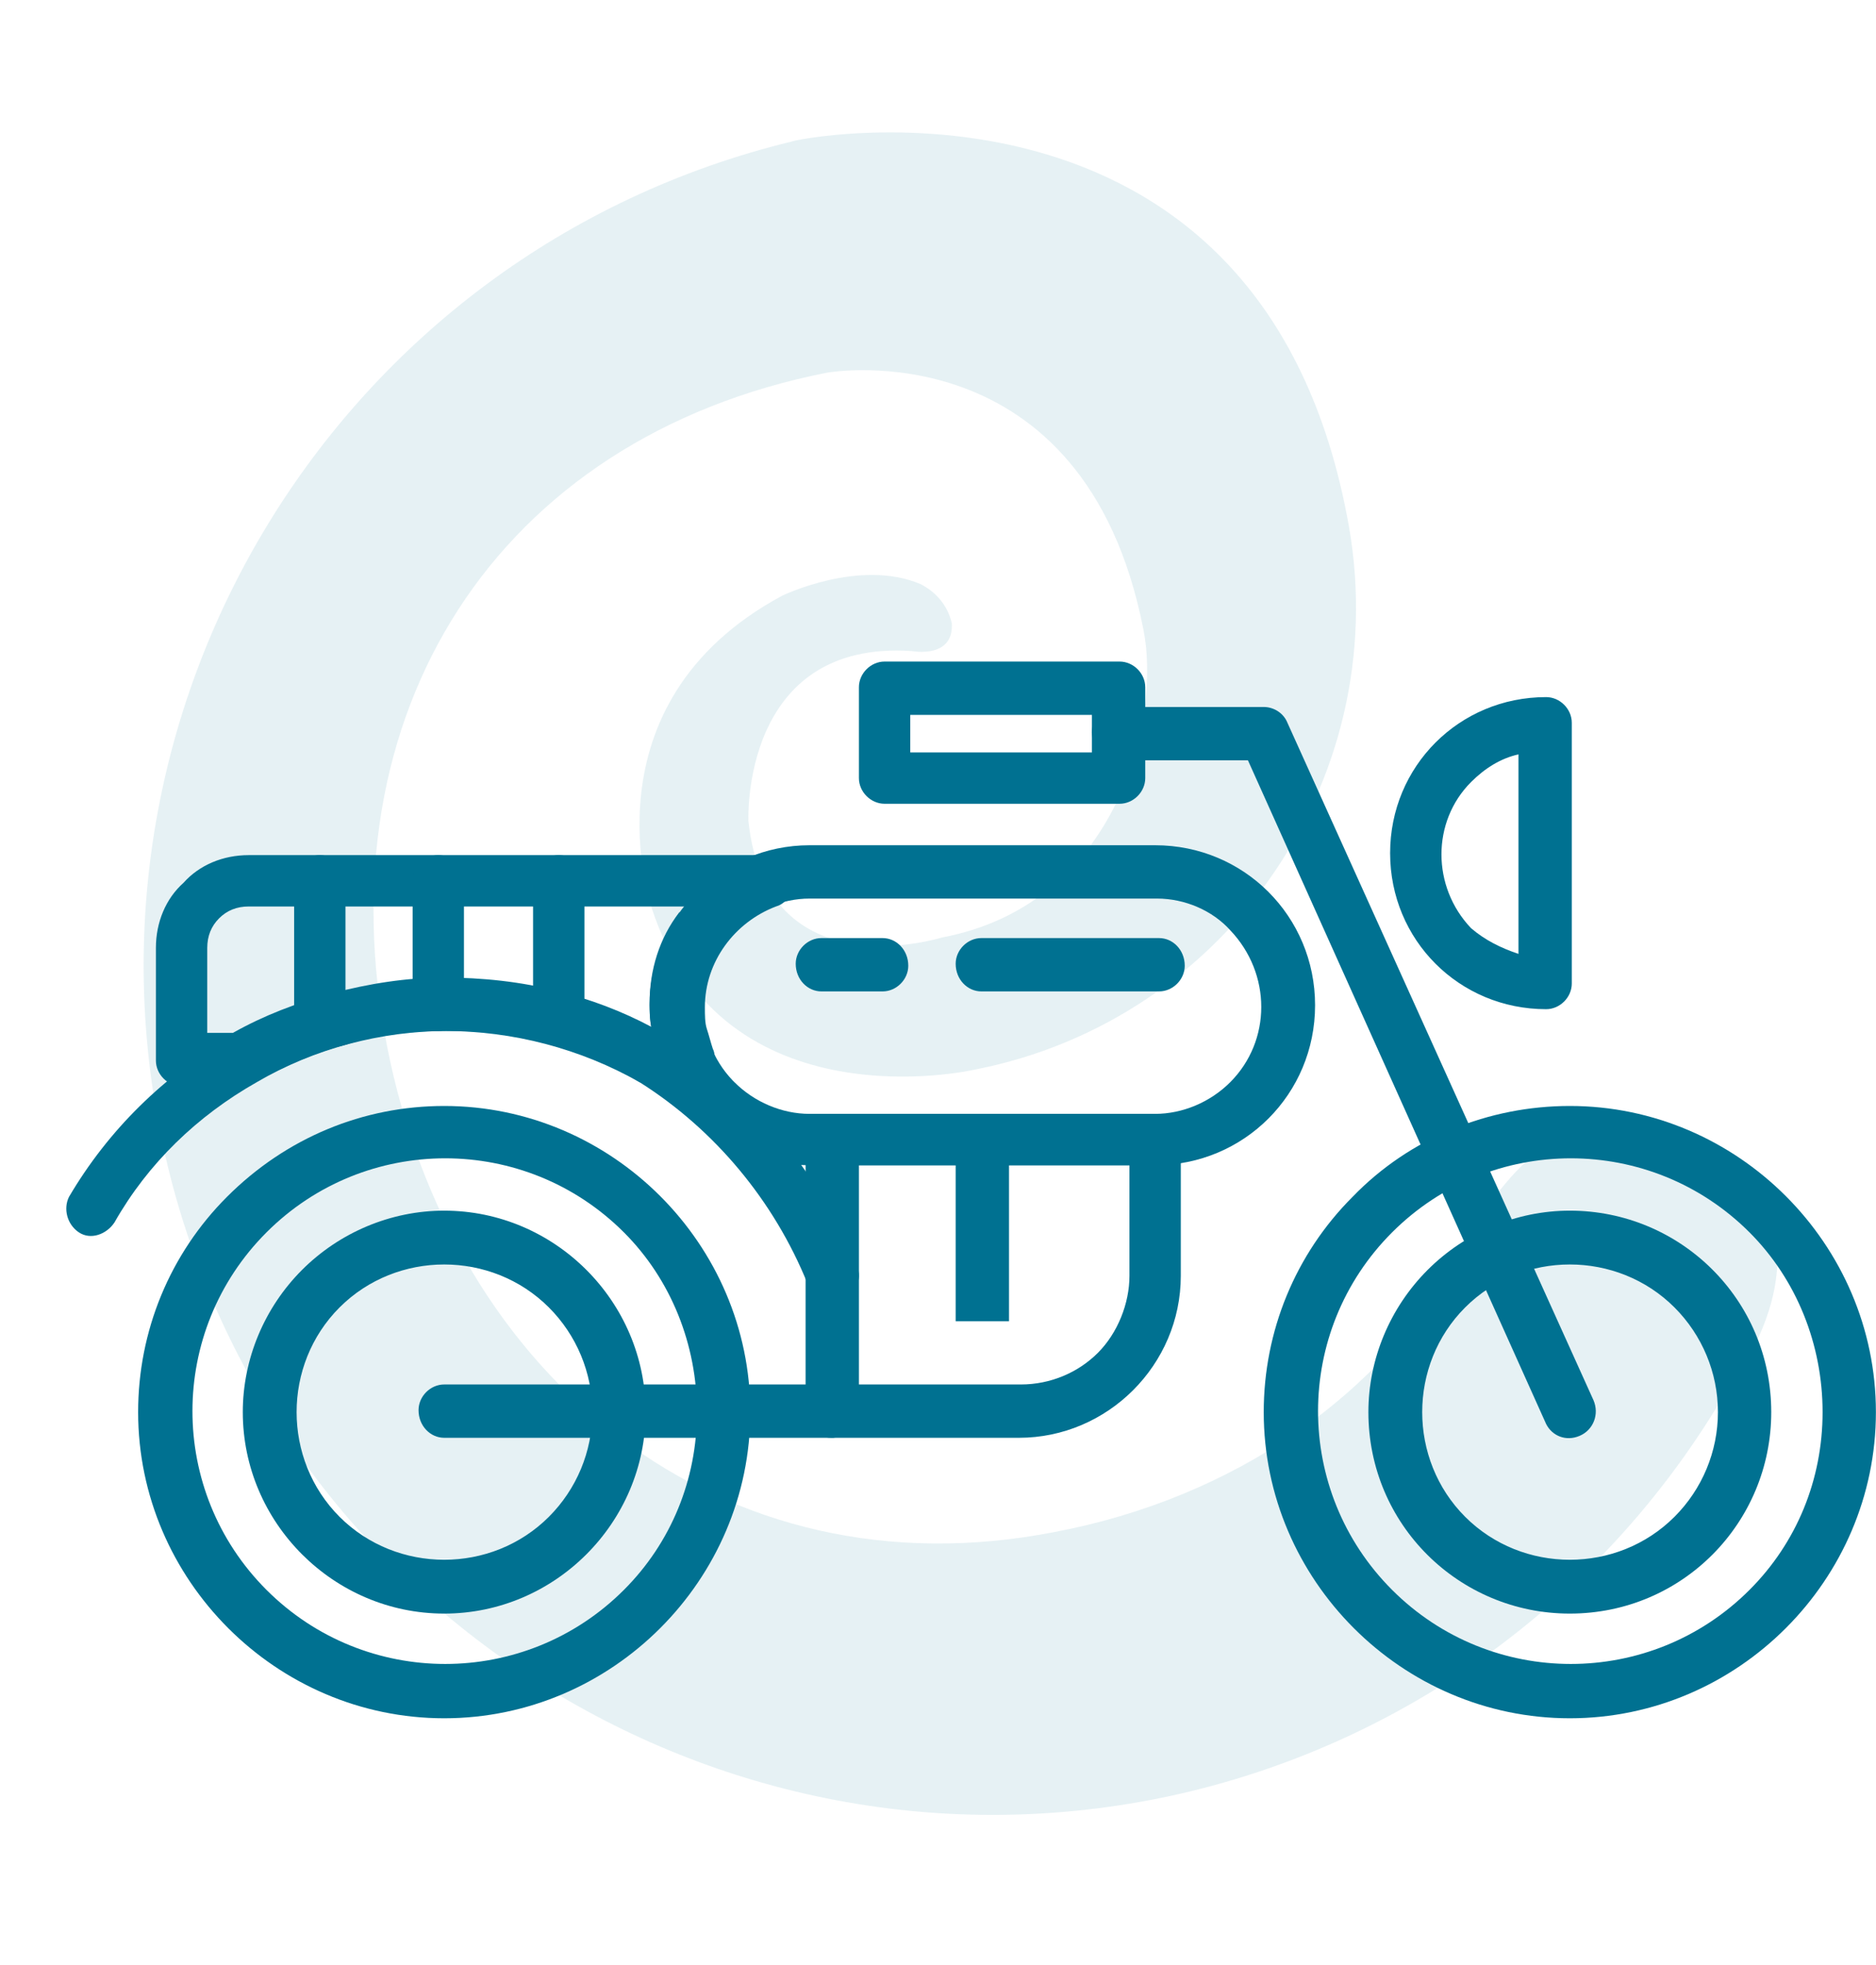
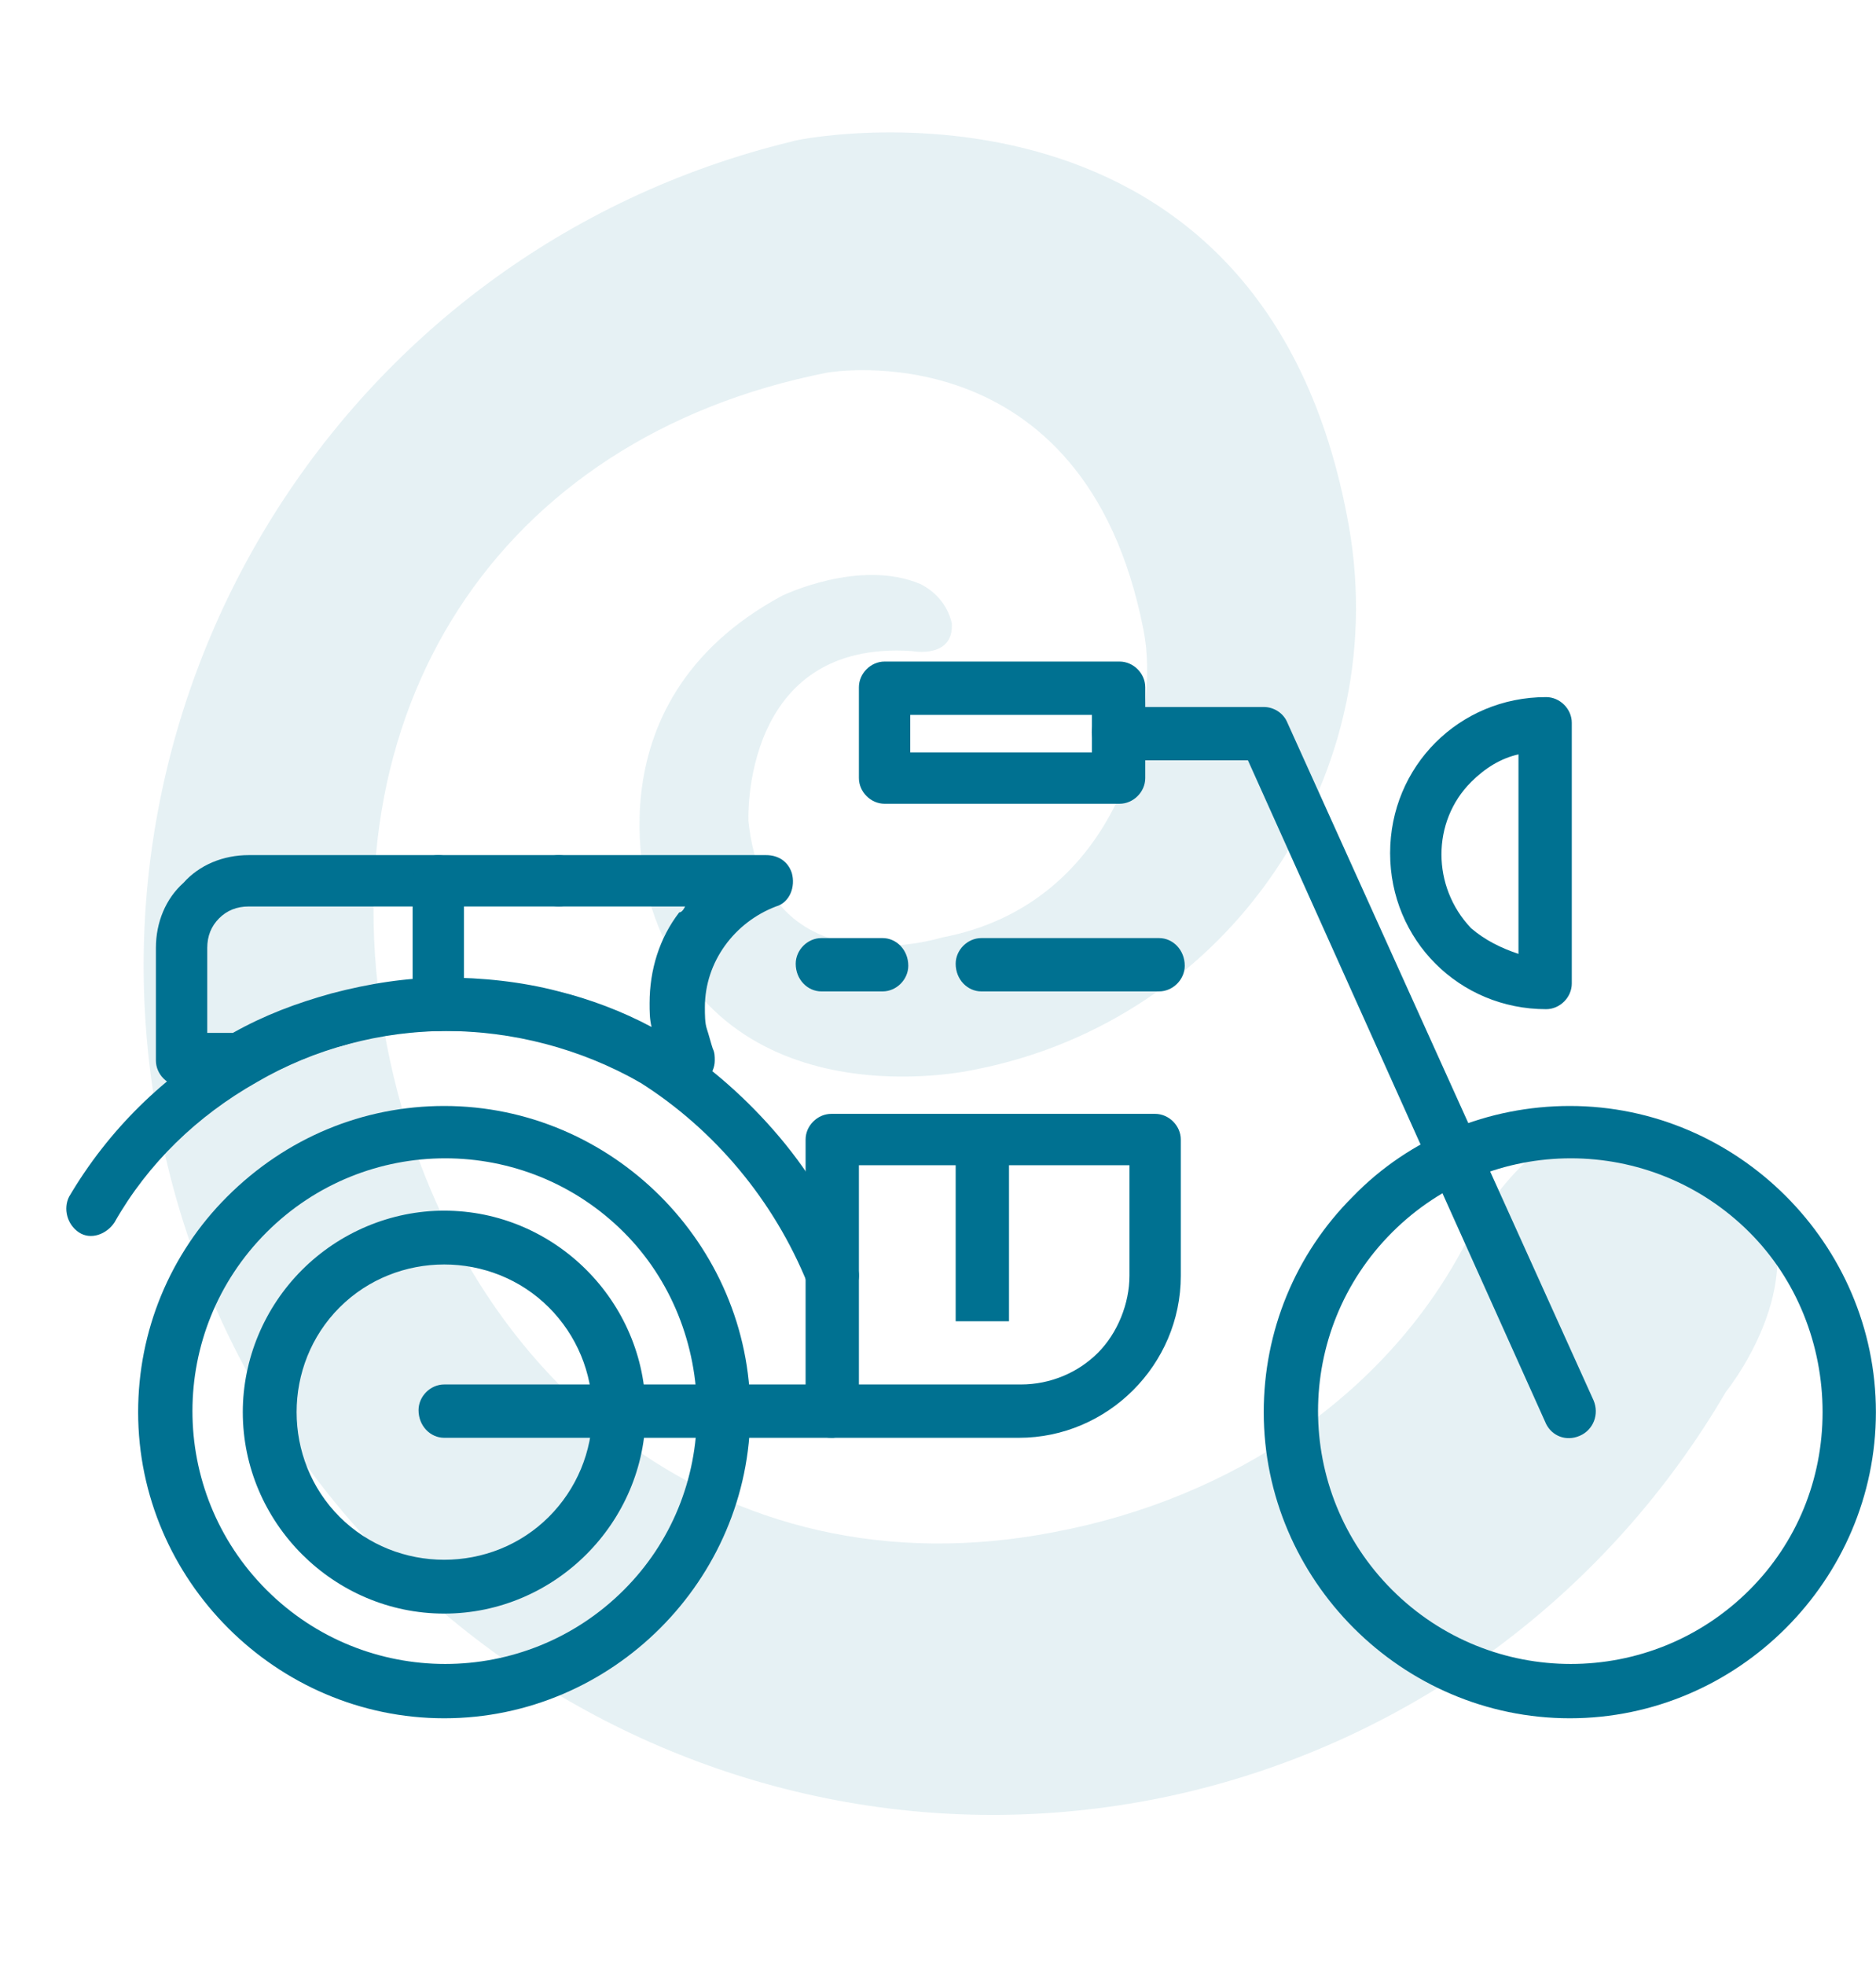
<svg xmlns="http://www.w3.org/2000/svg" version="1.1" id="Layer_1" x="0px" y="0px" viewBox="0 0 95 99.5" style="enable-background:new 0 0 95 99.5;" xml:space="preserve">
  <style type="text/css">
	.st0{opacity:0.1;fill:#007191;enable-background:new    ;}
	.st1{fill:#007191;}
</style>
  <g id="Group_540" transform="translate(-685 -852.536)">
    <path id="Path_469" class="st0" d="M759.1,915.7c-4,7.5-11.7,12.7-20.7,14.4c-16.9,3.3-30.5-7.8-33.8-24.6   c-3.3-16.8,5.5-30.8,22.3-34.1c0,0,13-2.3,16,13c0.9,4.4-1.2,13.9-10.2,15.6c0,0-8.9,2.8-9.8-5.9c0,0-0.4-9.2,8.3-8.6   c0,0,2.1,0.4,2-1.4c-0.2-0.9-0.8-1.6-1.6-2c-3.1-1.3-7,0.6-7,0.6c-10.2,5.5-6.6,15.8-6.6,15.8c3.6,11.1,16.3,8.2,16.3,8.2   c13-2.5,21.5-15.1,18.9-28.1c0,0,0,0,0,0c-4.6-23.8-28.1-19-28.1-18.9l0,0c-23.1,5.6-37.2,28.9-31.6,51.9s28.9,37.2,51.9,31.6   c11.4-2.8,21.1-10.1,27-20.2c0,0,6.6-8.1-1.2-12.8C771.4,910.4,764.6,905.3,759.1,915.7z" />
    <g id="Group_454" transform="translate(672.195 525.929)">
-       <path id="Path_506" class="st1" d="M92.3,387.9c5.6,0,10.2,4.5,10.2,10.2c0,5.6-4.5,10.2-10.2,10.2c-5.6,0-10.2-4.5-10.2-10.2    c0-2.7,1.1-5.3,3-7.2C87,389,89.6,387.9,92.3,387.9z M97.6,392.8c-2.9-2.9-7.7-2.9-10.6,0s-2.9,7.7,0,10.6c2.9,2.9,7.7,2.9,10.6,0    c1.4-1.4,2.2-3.3,2.2-5.3C99.8,396.1,99,394.2,97.6,392.8z" />
      <path id="Path_507" class="st1" d="M92.3,382.6c8.5,0,15.5,7,15.5,15.5s-7,15.5-15.5,15.5c-8.5,0-15.5-7-15.5-15.5    c0-4.1,1.6-8,4.5-10.9C84.2,384.2,88.2,382.6,92.3,382.6z M101.4,389c-5-5-13.1-5-18.1,0c-5,5-5,13.1,0,18.1c5,5,13.1,5,18.1,0    c2.4-2.4,3.7-5.6,3.7-9C105.1,394.7,103.8,391.4,101.4,389z" />
      <path id="Path_508" class="st1" d="M93.5,397.5c0.3,0.7,0,1.5-0.7,1.8c-0.7,0.3-1.4,0-1.7-0.6c0,0,0,0,0,0L76,365.1h-6.5    c-0.7,0-1.3-0.6-1.4-1.3s0.6-1.3,1.3-1.4c0,0,0,0,0,0h7.4c0.5,0,1,0.3,1.2,0.8L93.5,397.5z" />
      <path id="Path_509" class="st1" d="M57.6,360.1h11.9c0.7,0,1.3,0.6,1.3,1.3v4.6c0,0.7-0.6,1.3-1.3,1.3H57.6    c-0.7,0-1.3-0.6-1.3-1.3v-4.6C56.3,360.7,56.9,360.1,57.6,360.1z M68.1,362.8h-9.2v1.9h9.2L68.1,362.8z" />
      <path id="Path_510" class="st1" d="M92.4,369.8v6.6c0,0.7-0.6,1.3-1.3,1.3c-4.4,0-7.9-3.5-7.9-7.9c0-4.4,3.5-7.9,7.9-7.9    c0.7,0,1.3,0.6,1.3,1.3c0,0,0,0,0,0V369.8z M89.7,374.9v-10.1c-0.9,0.2-1.7,0.7-2.4,1.4c-2,2-2,5.3,0,7.4    C88,374.2,88.8,374.6,89.7,374.9z" />
-       <path id="Path_511" class="st1" d="M53.8,369.4h17.5c4.5,0,8.1,3.6,8.1,8.1c0,4.5-3.6,8.1-8.1,8.1H53.8c-4.5,0-8.1-3.6-8.1-8.1    C45.7,373.1,49.3,369.4,53.8,369.4L53.8,369.4z M71.4,372.1H53.8c-1.4,0-2.8,0.6-3.8,1.6c-2.1,2.1-2.1,5.5-0.1,7.6    c0,0,0,0,0.1,0.1c1,1,2.4,1.6,3.8,1.6h17.5c1.4,0,2.8-0.6,3.8-1.6c2.1-2.1,2.1-5.5,0-7.7C74.2,372.7,72.8,372.1,71.4,372.1    L71.4,372.1z" />
      <path id="Path_512" class="st1" d="M70,385.6H56.3v11.1h8.2c1.5,0,2.9-0.6,3.9-1.6c1-1,1.6-2.5,1.6-3.9L70,385.6z M54.9,383h16.4    c0.7,0,1.3,0.6,1.3,1.3c0,0,0,0,0,0v6.9c0,4.5-3.7,8.2-8.2,8.2h-9.5c-0.7,0-1.3-0.6-1.3-1.3v-13.8C53.6,383.6,54.2,383,54.9,383    L54.9,383z" />
      <path id="Path_513" class="st1" d="M47.5,372.5H25.4c-0.6,0-1.1,0.2-1.5,0.6l0,0c-0.4,0.4-0.6,0.9-0.6,1.5v4.3h1.3    c1.6-0.9,3.2-1.5,5-2c1.9-0.5,3.8-0.8,5.7-0.8c1.9,0,3.9,0.2,5.8,0.7c1.6,0.4,3.2,1,4.7,1.8c-0.1-0.4-0.1-0.8-0.1-1.2    c0-1.7,0.5-3.3,1.5-4.6C47.3,372.8,47.4,372.7,47.5,372.5L47.5,372.5z M25.4,369.9h26.2c0.6,0,1.1,0.3,1.3,0.9    c0.2,0.7-0.1,1.5-0.8,1.7c-2.1,0.8-3.6,2.8-3.6,5.1c0,0.4,0,0.8,0.1,1.1c0.1,0.3,0.2,0.7,0.3,1c0.1,0.2,0.1,0.4,0.1,0.6    c0,0.7-0.6,1.3-1.3,1.3c0,0,0,0,0,0h-1.8c-0.2,0-0.4-0.1-0.7-0.2c-3-1.7-6.4-2.6-9.9-2.6c-1.7,0-3.4,0.2-5,0.7    c-1.6,0.4-3.1,1.1-4.6,1.9c-0.2,0.1-0.5,0.2-0.8,0.2H22c-0.7,0-1.3-0.6-1.3-1.3v-5.7c0-1.3,0.5-2.5,1.4-3.3l0,0    C22.9,370.4,24.1,369.9,25.4,369.9L25.4,369.9z" />
      <path id="Path_514" class="st1" d="M35.3,387.9c5.6,0,10.2,4.6,10.2,10.2c0,5.6-4.6,10.2-10.2,10.2c-5.6,0-10.2-4.6-10.2-10.2    c0-2.7,1.1-5.3,3-7.2C30,389,32.6,387.9,35.3,387.9z M40.6,392.8c-2.9-2.9-7.7-2.9-10.6,0c-2.9,2.9-2.9,7.7,0,10.6    c2.9,2.9,7.7,2.9,10.6,0c1.4-1.4,2.2-3.3,2.2-5.3C42.8,396.1,42,394.2,40.6,392.8z" />
      <path id="Path_515" class="st1" d="M35.3,382.6c8.5,0,15.5,7,15.5,15.5s-7,15.5-15.5,15.5c-8.5,0-15.5-7-15.5-15.5    c0-4.1,1.6-8,4.5-10.9C27.3,384.2,31.2,382.6,35.3,382.6z M44.4,389c-5-5-13.1-5-18.1,0c-5,5-5,13.1,0,18.1c5,5,13.1,5,18.1,0    c2.4-2.4,3.7-5.6,3.7-9C48.1,394.7,46.8,391.4,44.4,389z" />
      <path id="Path_516" class="st1" d="M35.3,399.4c-0.7,0-1.3-0.6-1.3-1.4c0-0.7,0.6-1.3,1.3-1.3h19.6c0.7,0,1.3,0.6,1.4,1.3    s-0.6,1.3-1.3,1.4c0,0,0,0,0,0H35.3z" />
      <path id="Path_517" class="st1" d="M18.6,388.5c-0.4,0.6-1.2,0.9-1.8,0.5c-0.6-0.4-0.8-1.2-0.5-1.8c0,0,0,0,0,0    c4-6.8,11.3-11,19.2-11c2,0,3.9,0.2,5.9,0.7c1.9,0.5,3.6,1.3,5.2,2.3c2.2,1.4,4.1,3.1,5.7,5c1.6,1.9,2.9,4.1,3.9,6.5    c0.3,0.7-0.1,1.5-0.8,1.7s-1.5-0.1-1.7-0.8c-1.7-4.2-4.7-7.8-8.5-10.2c-1.4-0.9-2.9-1.5-4.5-2c-1.7-0.4-3.4-0.6-5.2-0.6    c-3.4,0-6.8,0.9-9.7,2.6C22.8,383.1,20.3,385.5,18.6,388.5L18.6,388.5z" />
      <rect id="Rectangle_139" x="61.2" y="384.3" class="st1" width="2.7" height="9.2" />
-       <path id="Path_518" class="st1" d="M27.7,371.2c0-0.7,0.6-1.3,1.3-1.3c0.7,0,1.3,0.6,1.3,1.3v6.3c0,0.7-0.6,1.3-1.3,1.3    c-0.7,0-1.3-0.6-1.3-1.3V371.2z" />
      <path id="Path_519" class="st1" d="M33.7,371.2c0-0.7,0.6-1.3,1.3-1.3c0.7,0,1.3,0.6,1.3,1.3v6.3c0,0.7-0.6,1.3-1.3,1.3    c-0.7,0-1.3-0.6-1.3-1.3V371.2z" />
-       <path id="Path_520" class="st1" d="M39.8,371.2c0-0.7,0.6-1.3,1.3-1.3s1.3,0.6,1.3,1.3v6.3c0,0.7-0.6,1.3-1.3,1.3    s-1.3-0.6-1.3-1.3V371.2z" />
+       <path id="Path_520" class="st1" d="M39.8,371.2c0-0.7,0.6-1.3,1.3-1.3s1.3,0.6,1.3,1.3c0,0.7-0.6,1.3-1.3,1.3    s-1.3-0.6-1.3-1.3V371.2z" />
      <path id="Path_521" class="st1" d="M71.5,374.1c0.7,0,1.3,0.6,1.3,1.4c0,0.7-0.6,1.3-1.3,1.3h-9c-0.7,0-1.3-0.6-1.3-1.4    c0-0.7,0.6-1.3,1.3-1.3H71.5z" />
      <path id="Path_522" class="st1" d="M57.5,374.1c0.7,0,1.3,0.6,1.3,1.4c0,0.7-0.6,1.3-1.3,1.3h-3.1c-0.7,0-1.3-0.6-1.3-1.4    c0-0.7,0.6-1.3,1.3-1.3H57.5z" />
    </g>
  </g>
</svg>